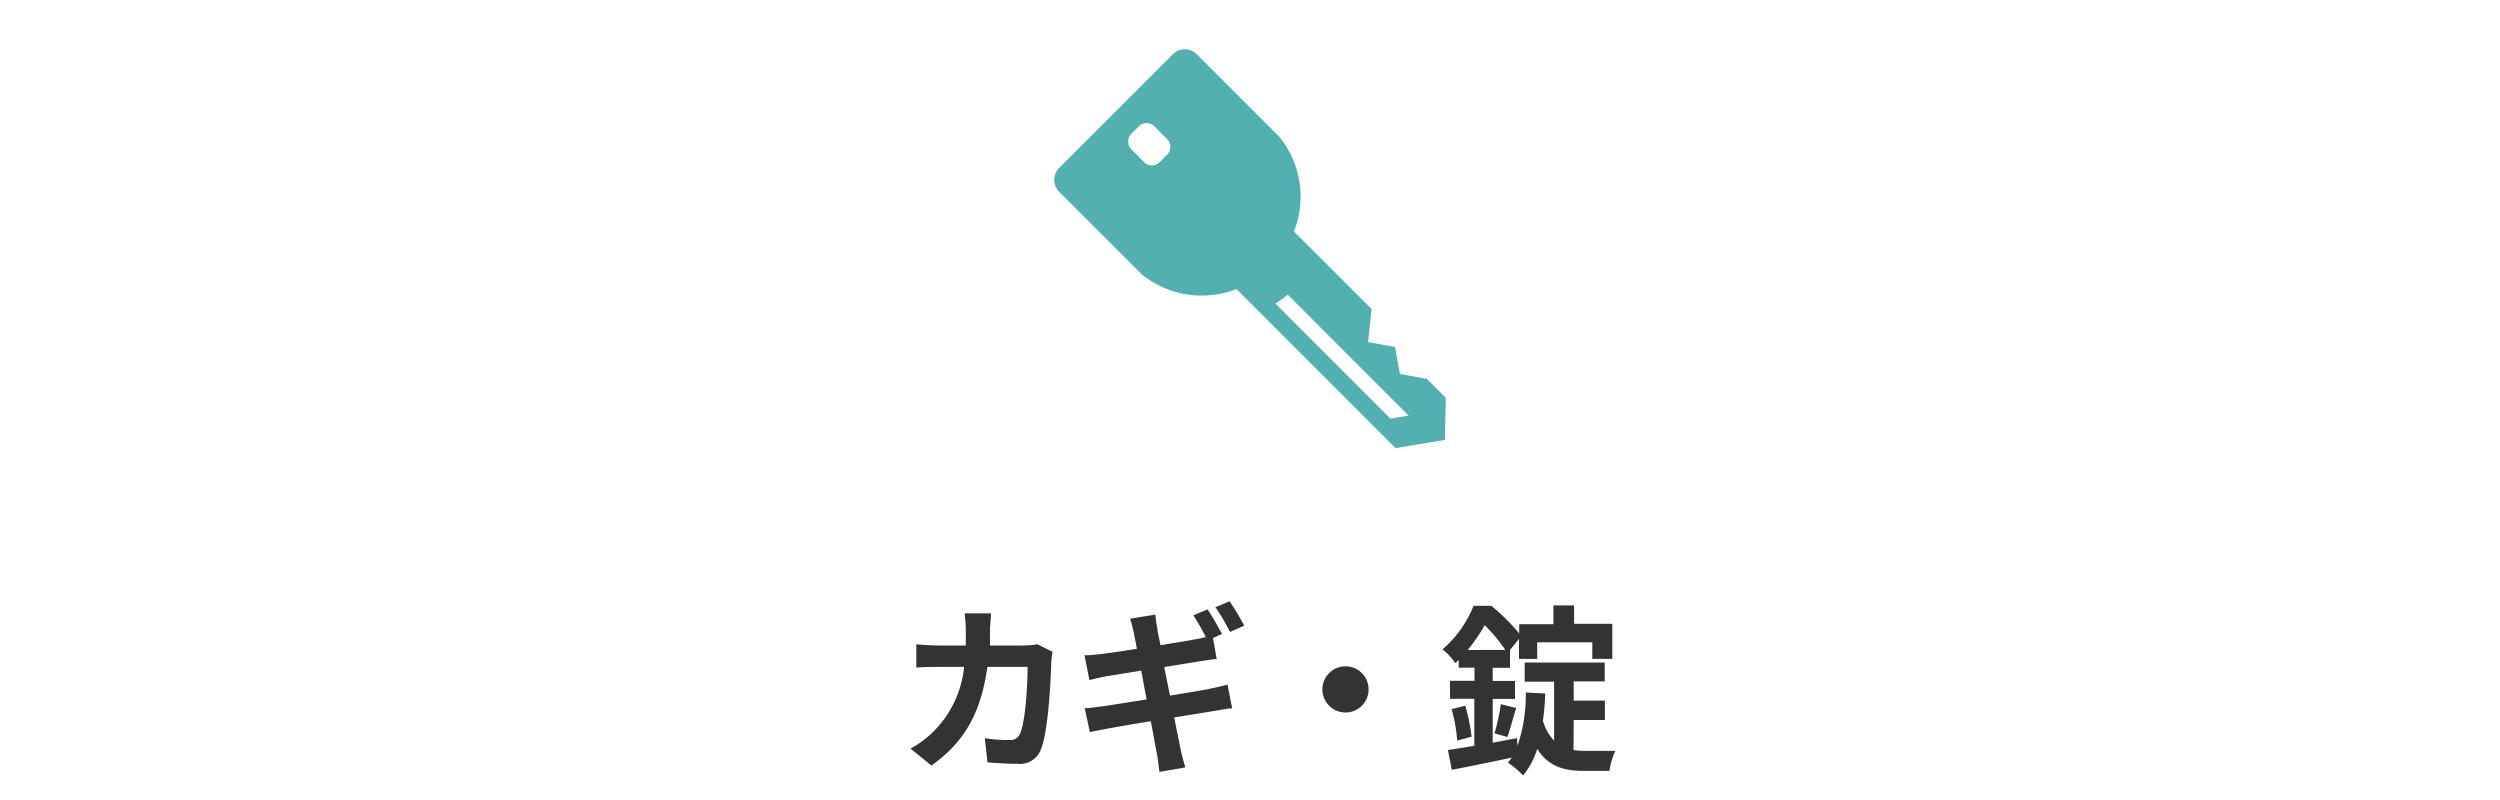
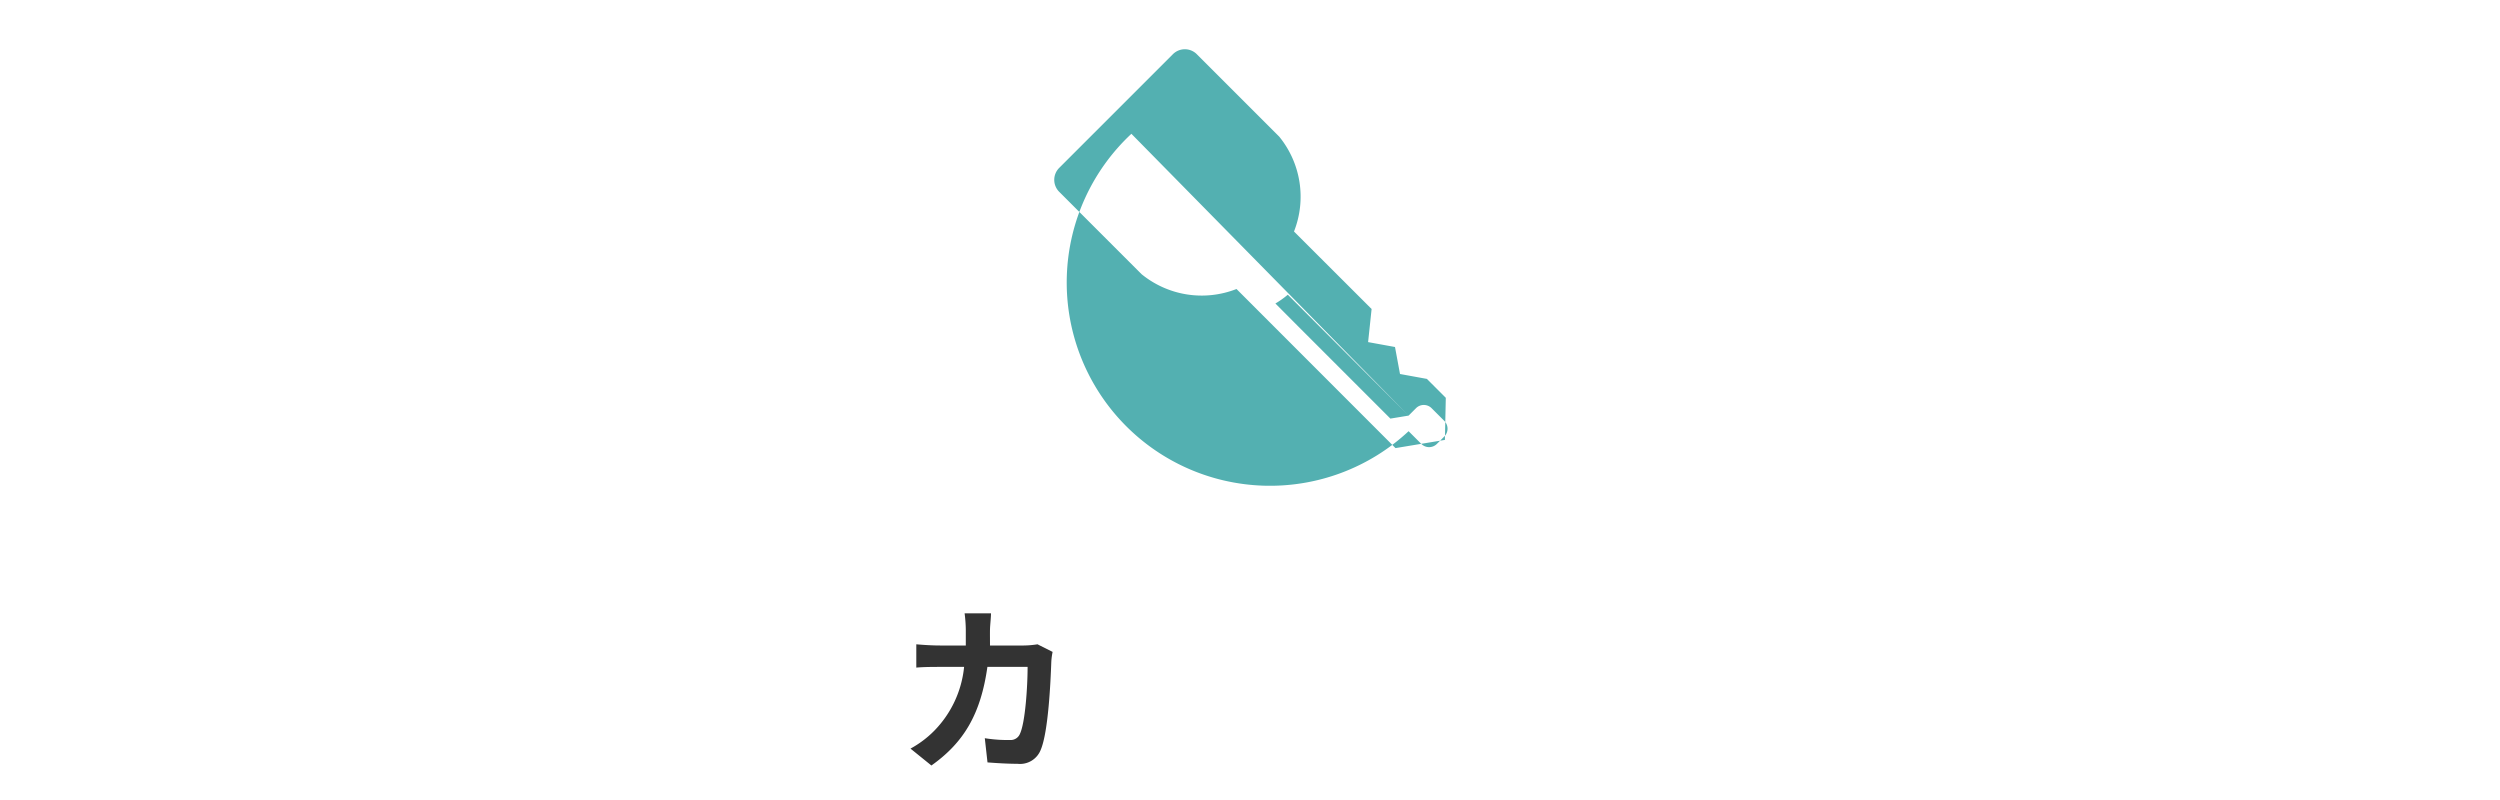
<svg xmlns="http://www.w3.org/2000/svg" viewBox="0 0 250 80">
  <defs>
    <style>.cls-1{fill:none;}.cls-2{fill:#53b0b1;}.cls-3{fill:#333;}</style>
  </defs>
  <title>service_mark_1</title>
  <g id="box">
    <rect class="cls-1" width="250" height="80" />
  </g>
  <g id="_1" data-name="1">
-     <path class="cls-2" d="M142.69,37.89,140,37.4l-.5-2.7-2.69-.49.35-3.31-7.76-7.75a9.5,9.5,0,0,0-1.48-9.49l-8.24-8.24a1.69,1.69,0,0,0-2.39,0L105.92,16.79a1.69,1.69,0,0,0,0,2.39l8.24,8.24a9.52,9.52,0,0,0,9.49,1.48l15.9,15.91,4.94-.82.09-4.21Zm-1.83,3.67-1.82.3-9.24-9.24-2.26-2.27a8.74,8.74,0,0,0,1.24-.88l7.65,7.66ZM113.14,13.38l.74-.74a1.1,1.1,0,0,1,1.56,0l1.27,1.27a1.1,1.1,0,0,1,0,1.56l-.74.74a1.1,1.1,0,0,1-1.56,0l-1.27-1.27A1.1,1.1,0,0,1,113.14,13.38Z" />
+     <path class="cls-2" d="M142.69,37.89,140,37.4l-.5-2.7-2.69-.49.35-3.31-7.76-7.75a9.5,9.5,0,0,0-1.48-9.49l-8.24-8.24a1.69,1.69,0,0,0-2.39,0L105.92,16.79a1.69,1.69,0,0,0,0,2.39l8.24,8.24a9.52,9.52,0,0,0,9.49,1.48l15.9,15.91,4.94-.82.09-4.21Zm-1.83,3.67-1.82.3-9.24-9.24-2.26-2.27a8.74,8.74,0,0,0,1.24-.88l7.65,7.66Zl.74-.74a1.1,1.1,0,0,1,1.56,0l1.27,1.27a1.1,1.1,0,0,1,0,1.56l-.74.74a1.1,1.1,0,0,1-1.56,0l-1.27-1.27A1.1,1.1,0,0,1,113.14,13.38Z" />
    <path class="cls-3" d="M105.26,65.19a6.64,6.64,0,0,0-.13,1c-.07,1.94-.29,7-1.06,8.8a2.22,2.22,0,0,1-2.32,1.39c-1,0-2.11-.07-3-.14l-.27-2.42A14.18,14.18,0,0,0,101,74a1,1,0,0,0,1-.63c.53-1.14.76-4.74.76-6.68H98.74c-.67,4.75-2.38,7.58-5.6,9.86l-2.09-1.69a10.11,10.11,0,0,0,2.36-1.77,10.61,10.61,0,0,0,3-6.4H94c-.61,0-1.6,0-2.37.07V64.43c.75.07,1.69.12,2.37.12h2.58q0-.75,0-1.56a13.66,13.66,0,0,0-.12-1.66h2.64c0,.42-.09,1.17-.1,1.6S99,64,99,64.55h3.38a9.05,9.05,0,0,0,1.37-.12Z" />
-     <path class="cls-3" d="M117,69.56c1.63-.27,3.1-.5,3.91-.67s1.37-.3,1.84-.43l.47,2.38c-.47,0-1.21.16-1.89.27l-3.91.63c.29,1.46.54,2.68.65,3.24s.3,1.19.46,1.76l-2.59.45c-.09-.66-.14-1.27-.25-1.81s-.32-1.75-.61-3.26c-1.84.3-3.53.59-4.3.74s-1.39.25-1.79.36l-.52-2.4c.49,0,1.3-.13,1.87-.2.83-.12,2.51-.39,4.32-.68l-.54-2.88-3.52.57c-.64.13-1.12.24-1.66.38l-.49-2.48c.58,0,1.12-.07,1.68-.13s2-.27,3.56-.52c-.14-.76-.27-1.35-.32-1.64-.11-.52-.24-1-.36-1.37l2.54-.41c0,.36.1,1,.19,1.4,0,.25.15.85.31,1.66,1.51-.25,2.88-.47,3.53-.6.32-.05.68-.14,1-.21a21.75,21.75,0,0,0-1.25-2.18l1.43-.59c.45.66,1.09,1.8,1.44,2.46l-.9.4.37,2.11c-.39,0-1.11.14-1.65.21l-3.6.58ZM123,63.2a19.9,19.9,0,0,0-1.46-2.48l1.42-.59a24.14,24.14,0,0,1,1.46,2.44Z" />
-     <path class="cls-3" d="M134.55,66.63a2.31,2.31,0,1,1-2.31,2.3A2.31,2.31,0,0,1,134.55,66.63Z" />
-     <path class="cls-3" d="M157.35,75a7.05,7.05,0,0,0,1.23.09c.54,0,2.27,0,2.95,0a7.79,7.79,0,0,0-.59,2H158.4c-2,0-3.55-.43-4.68-2.2a7.56,7.56,0,0,1-1.41,2.65,9.42,9.42,0,0,0-1.53-1.28,4.87,4.87,0,0,0,.4-.5c-2.11.45-4.29.9-6,1.22L144.79,75c.75-.11,1.65-.25,2.64-.42v-4.7H145v-1.8h2.45V66.77h-1.58V66l-.34.32a6,6,0,0,0-1.28-1.38,11.42,11.42,0,0,0,3.11-4.36h1.77a19.76,19.76,0,0,1,2.79,2.77v-.93h3.42V60.54h2.07v1.84h3.82v3.51h-2V64.23h-5.51v1.66H151.9v-2L151,65H151v1.78h-1.73v1.31h2.23v1.8h-2.23v4.38c.79-.14,1.62-.31,2.43-.45l.05.76a15.87,15.87,0,0,0,.83-5.33l1.94.1a22.63,22.63,0,0,1-.23,2.72,4.87,4.87,0,0,0,1.12,2v-5.9h-2.94V66.25h8v1.89h-3.1v1.92h3.12V72h-3.12Zm-10.82-4.43a20.31,20.31,0,0,1,.63,3.1l-1.44.39a16,16,0,0,0-.56-3.15Zm4-5.58a15.68,15.68,0,0,0-2.06-2.47A17.4,17.4,0,0,1,146.77,65Zm-1.08,8.35a19.92,19.92,0,0,0,.63-2.92l1.54.38c-.32,1-.61,2.16-.88,2.9Z" />
  </g>
</svg>